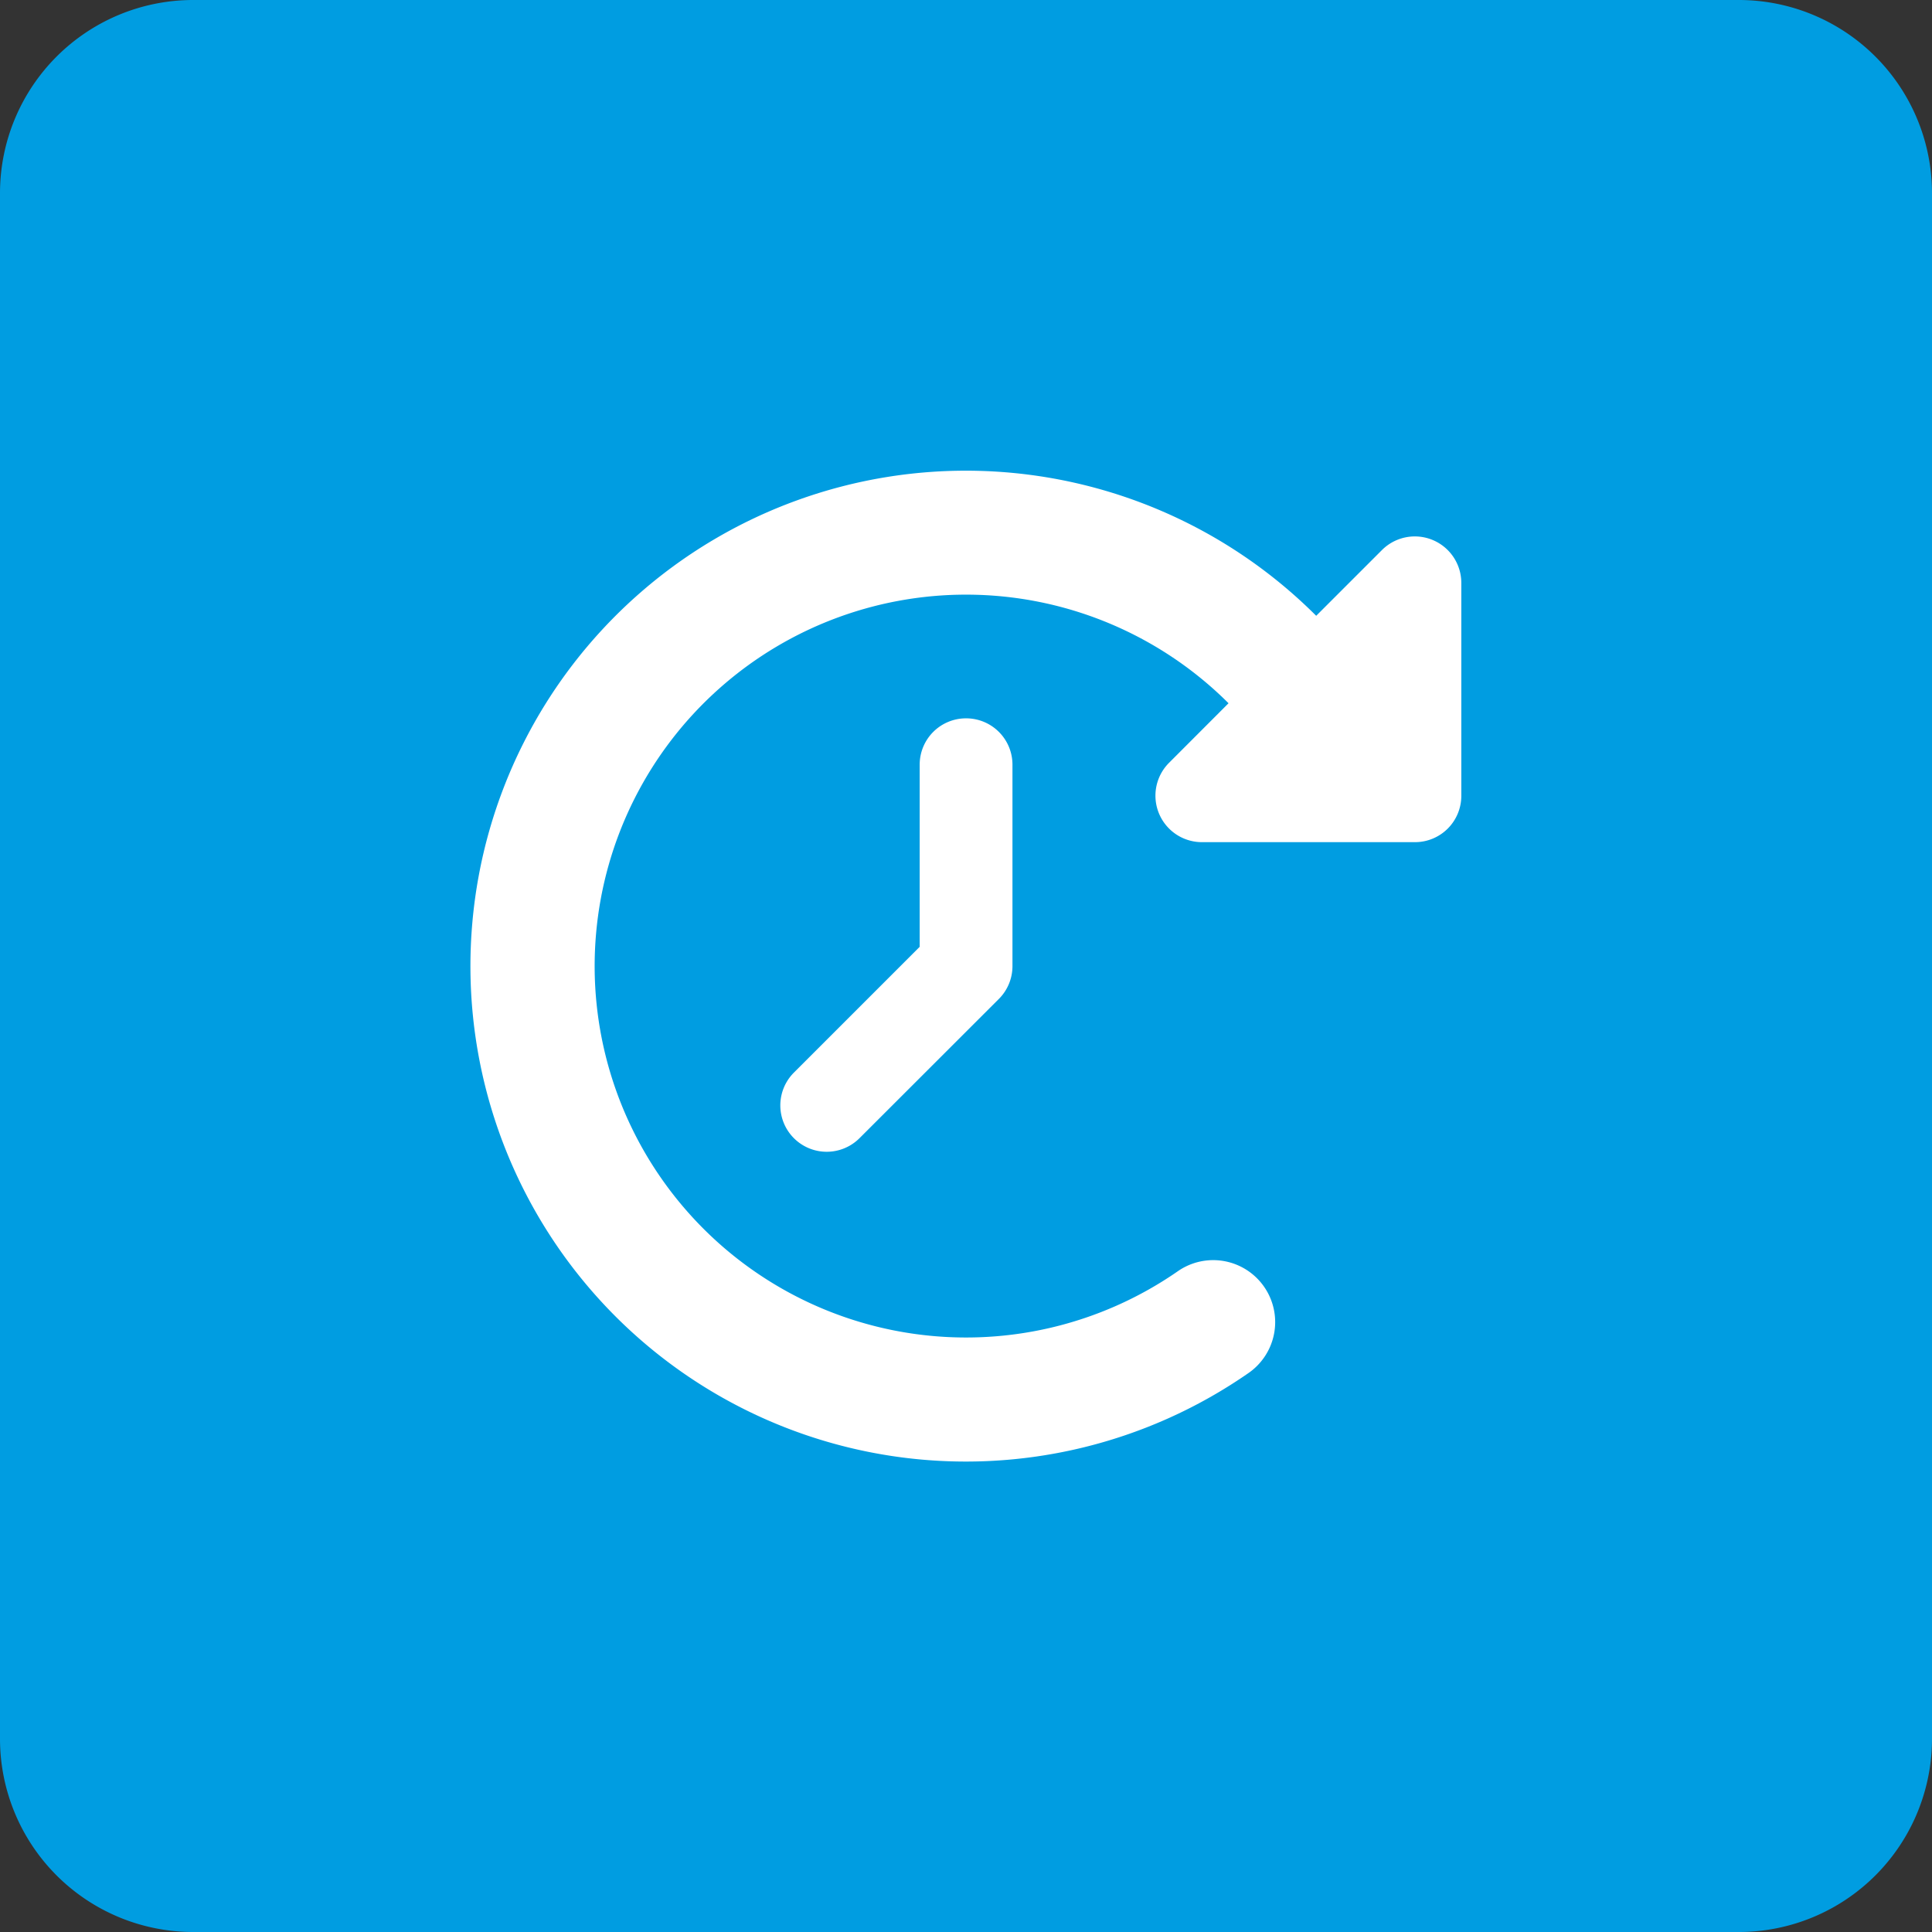
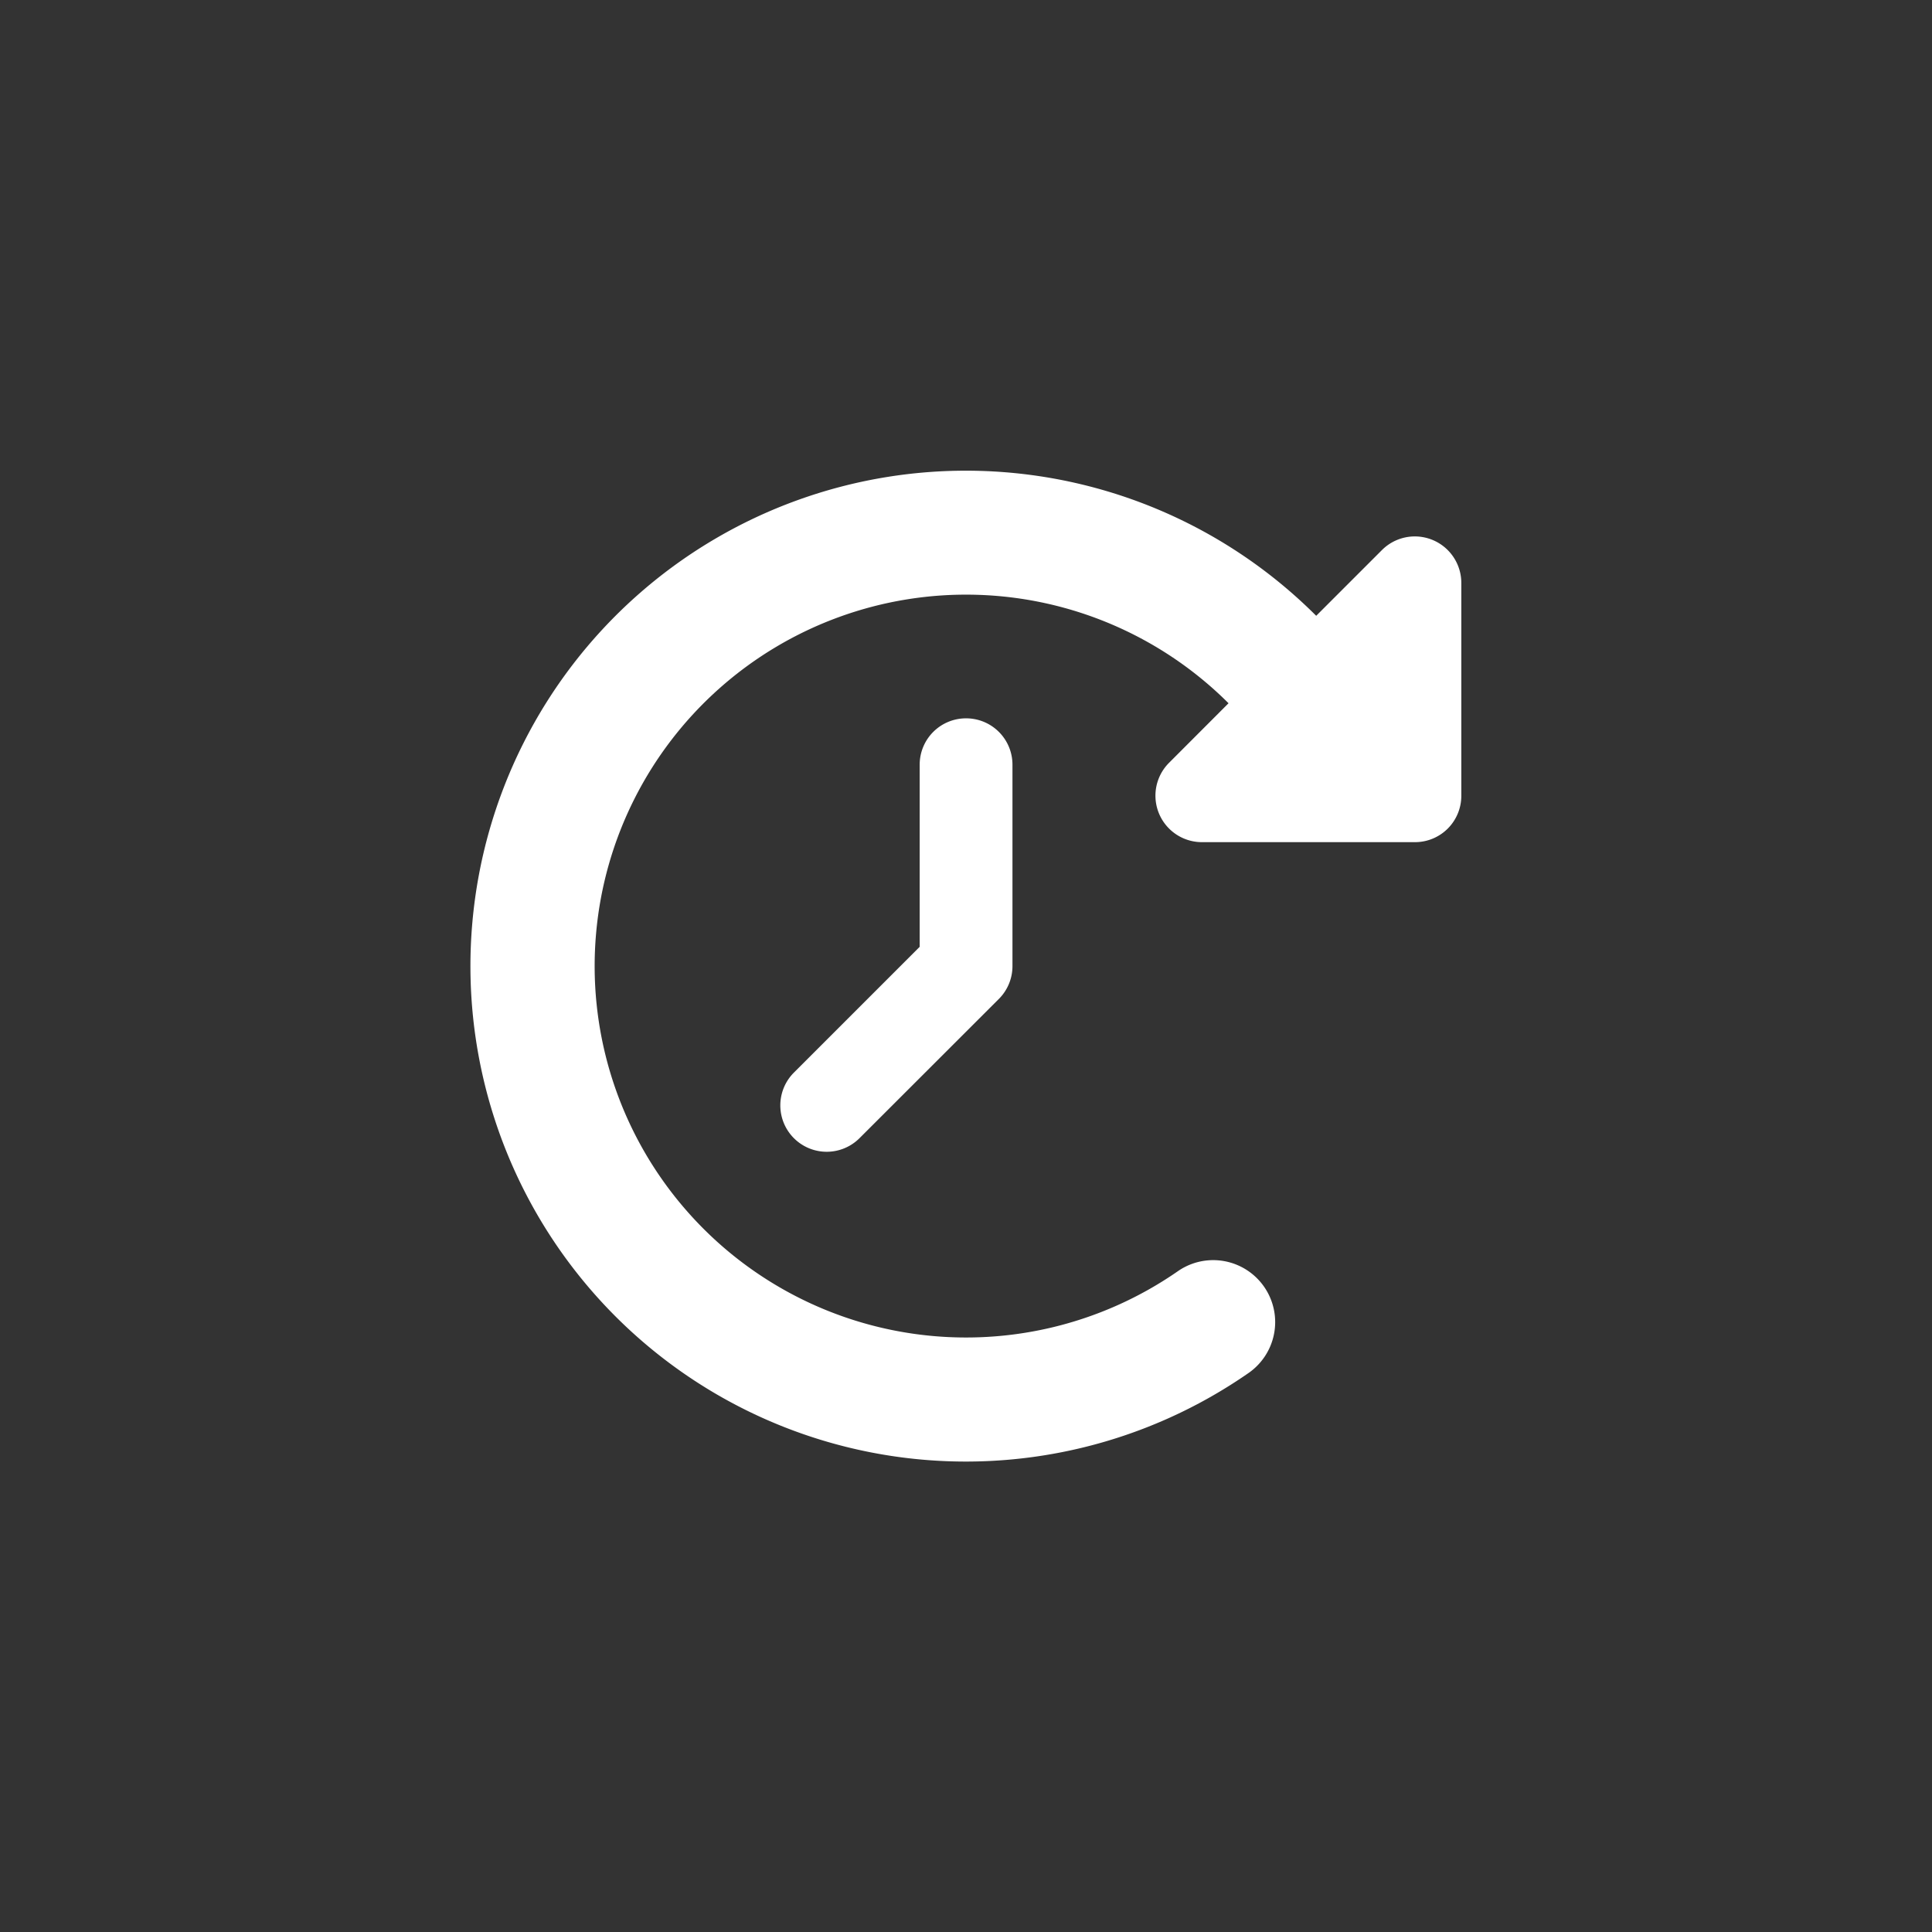
<svg xmlns="http://www.w3.org/2000/svg" id="icon-about-mng05" width="80" height="80" viewBox="0 0 80 80">
  <rect x="0" y="0" width="80" height="80" fill="#333333" stroke="none" />
-   <path id="base" d="M8,0H72a8,8,0,0,1,8,8V72a8,8,0,0,1-8,8H8a8,8,0,0,1-8-8V8A8,8,0,0,1,8,0Z" fill="#009de1" />
-   <path id="パス_226" data-name="パス 226" d="M35.011,6.009l2.724-2.724a1.925,1.925,0,0,1,3.285,1.354v8.821A1.918,1.918,0,0,1,39.1,15.382H30.276A1.925,1.925,0,0,1,28.914,12.1L31.381,9.63A15.38,15.38,0,1,0,29.3,33.136a2.566,2.566,0,0,1,2.94,4.206A20.515,20.515,0,1,1,35.011,6.009Zm-14.5,4.246a1.918,1.918,0,0,1,1.923,1.923V20.51a1.921,1.921,0,0,1-.561,1.362L16.1,27.64a1.92,1.92,0,1,1-2.716-2.716l5.208-5.208V12.178a1.918,1.918,0,0,1,1.923-1.923Z" transform="translate(19.49 19.49)" fill="#fff" />
+   <path id="パス_226" data-name="パス 226" d="M35.011,6.009l2.724-2.724a1.925,1.925,0,0,1,3.285,1.354v8.821A1.918,1.918,0,0,1,39.1,15.382H30.276A1.925,1.925,0,0,1,28.914,12.1L31.381,9.63A15.38,15.38,0,1,0,29.3,33.136a2.566,2.566,0,0,1,2.94,4.206A20.515,20.515,0,1,1,35.011,6.009Zm-14.5,4.246a1.918,1.918,0,0,1,1.923,1.923V20.51a1.921,1.921,0,0,1-.561,1.362L16.1,27.64a1.92,1.92,0,1,1-2.716-2.716l5.208-5.208V12.178a1.918,1.918,0,0,1,1.923-1.923" transform="translate(19.49 19.49)" fill="#fff" />
</svg>